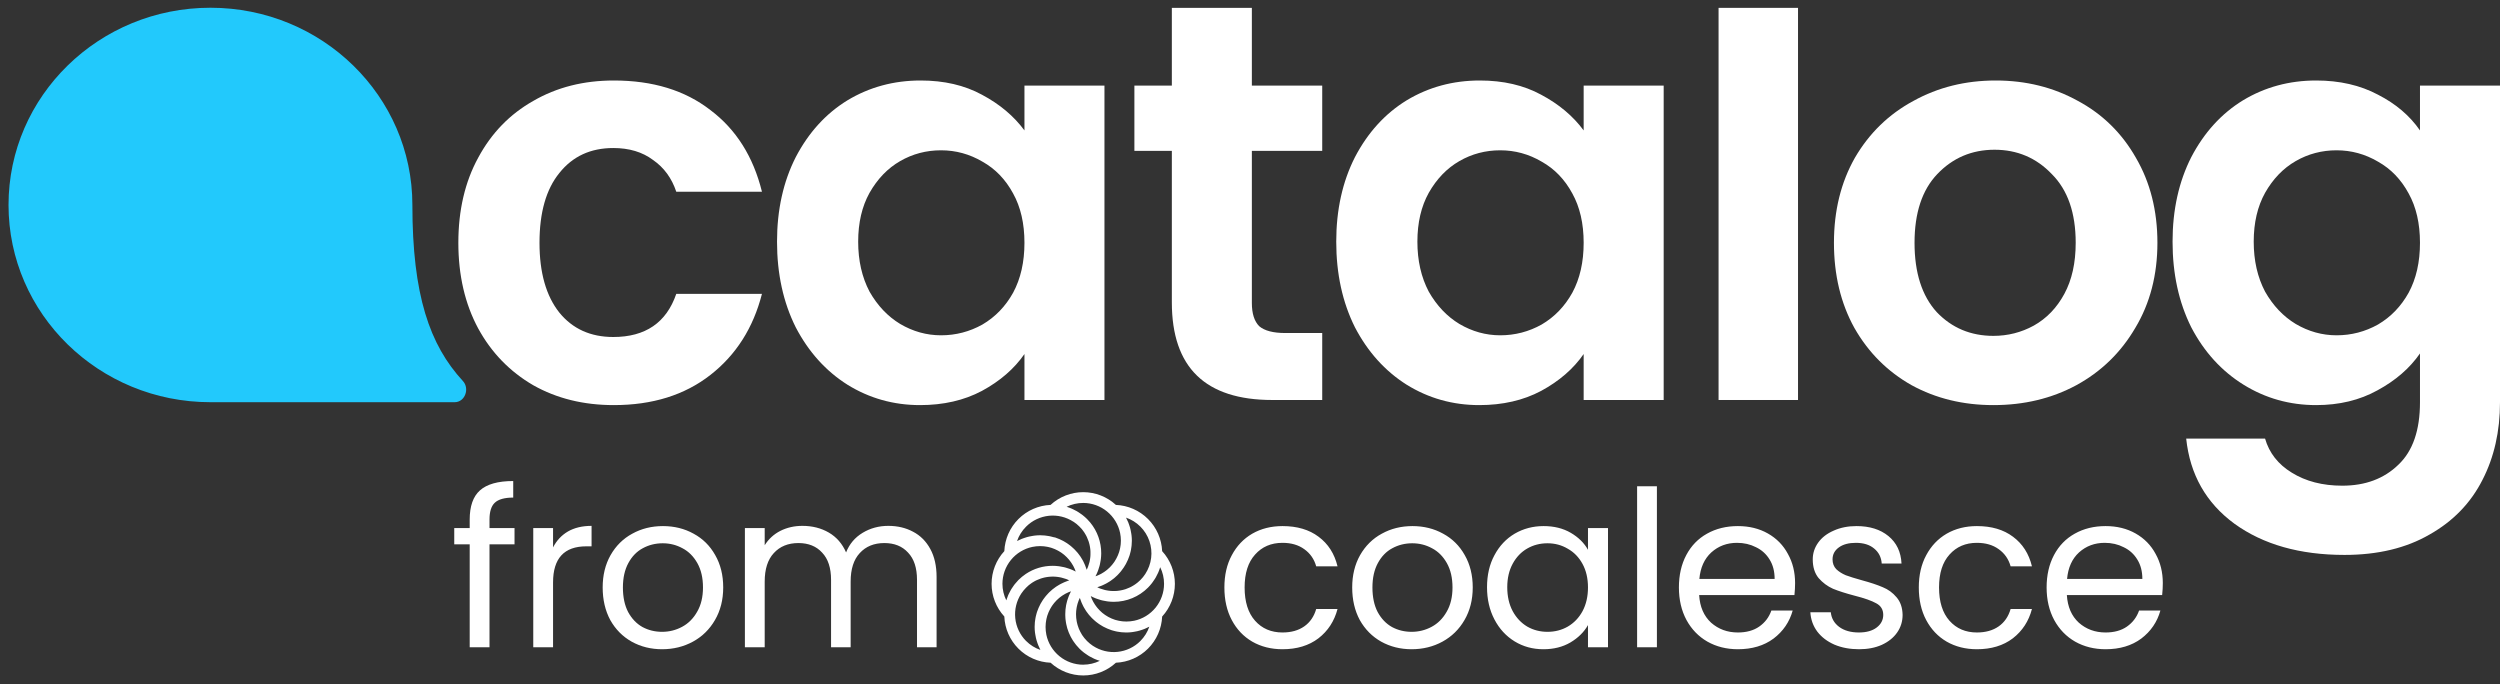
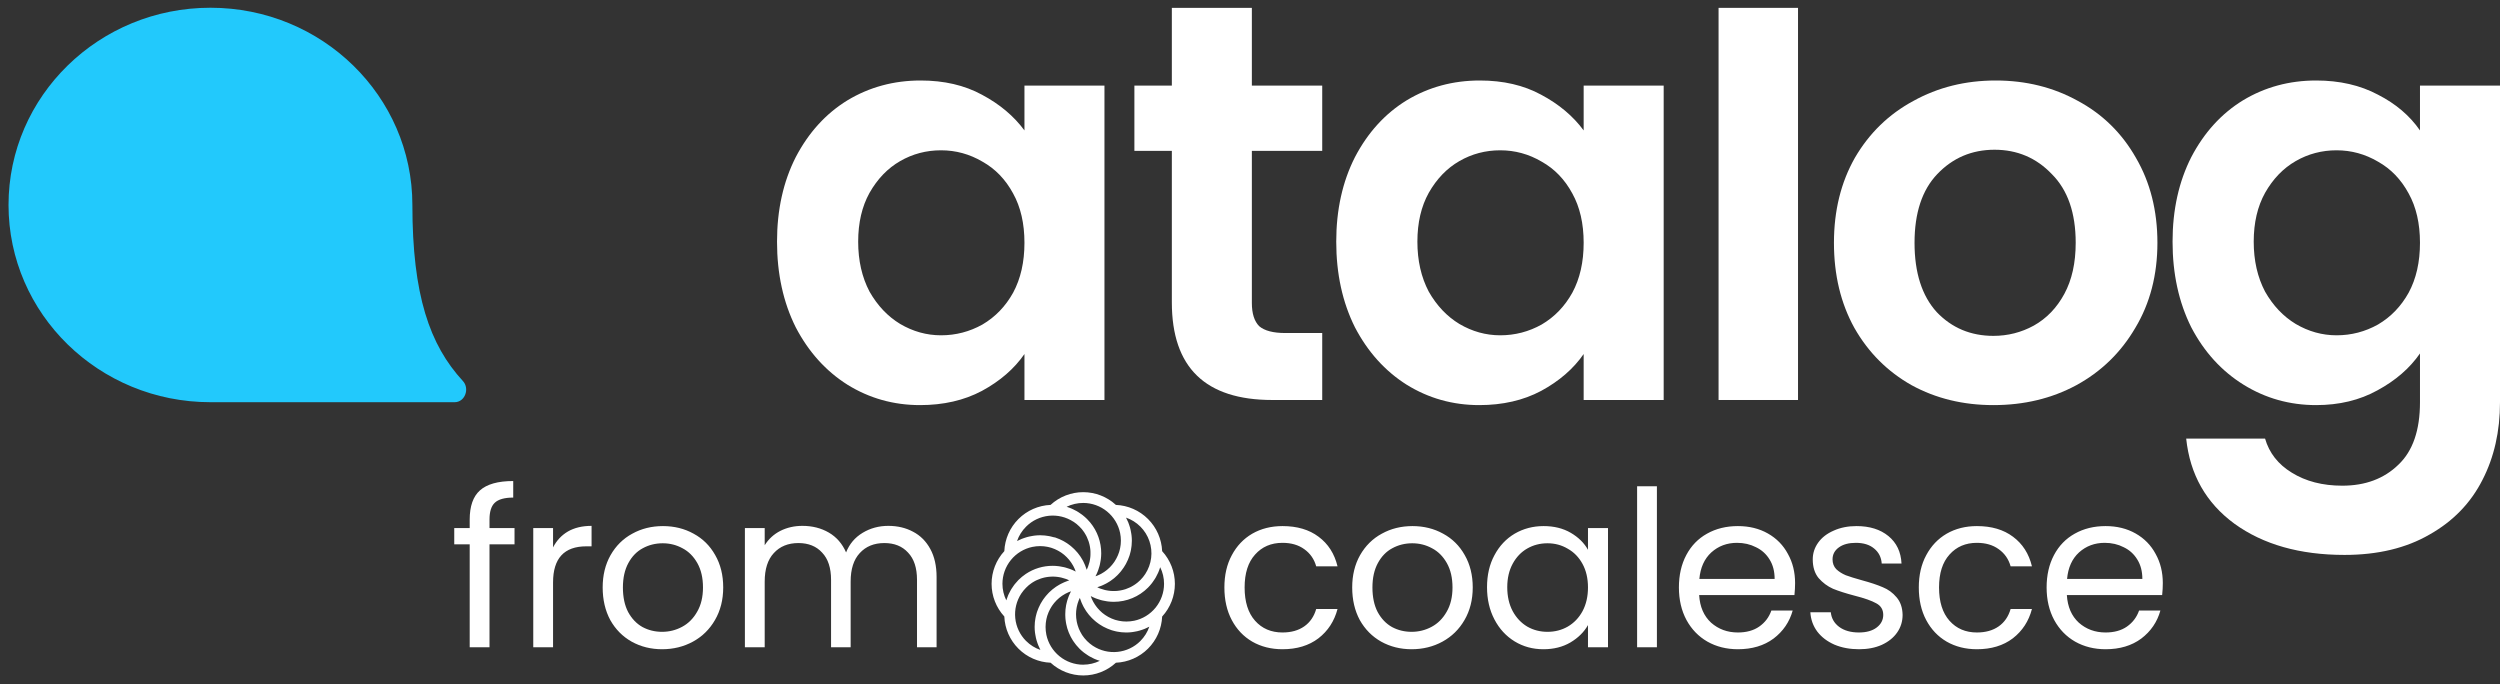
<svg xmlns="http://www.w3.org/2000/svg" width="274" height="75" viewBox="0 0 274 75" fill="none">
  <rect x="0" y="0" width="274" height="75" fill="#333333" stroke="none" />
-   <path d="M50.235 26.611C50.235 23.045 50.961 19.935 52.412 17.281C53.863 14.586 55.874 12.513 58.445 11.062C61.016 9.569 63.96 8.823 67.277 8.823C71.548 8.823 75.072 9.901 77.85 12.057C80.67 14.172 82.556 17.157 83.51 21.013H74.119C73.621 19.52 72.771 18.36 71.569 17.53C70.407 16.659 68.956 16.224 67.215 16.224C64.727 16.224 62.758 17.136 61.306 18.961C59.855 20.744 59.129 23.294 59.129 26.611C59.129 29.886 59.855 32.437 61.306 34.261C62.758 36.044 64.727 36.935 67.215 36.935C70.739 36.935 73.04 35.36 74.119 32.208H83.51C82.556 35.94 80.67 38.905 77.85 41.102C75.031 43.3 71.506 44.399 67.277 44.399C63.96 44.399 61.016 43.673 58.445 42.222C55.874 40.729 53.863 38.656 52.412 36.002C50.961 33.307 50.235 30.177 50.235 26.611Z" fill="white" />
  <path d="M85.162 26.486C85.162 23.003 85.846 19.914 87.215 17.219C88.624 14.524 90.511 12.451 92.874 11C95.279 9.548 97.954 8.823 100.898 8.823C103.469 8.823 105.708 9.341 107.615 10.378C109.564 11.414 111.119 12.72 112.28 14.296V9.383H121.049V43.839H112.28V38.801C111.16 40.418 109.605 41.766 107.615 42.844C105.666 43.88 103.406 44.399 100.836 44.399C97.933 44.399 95.279 43.652 92.874 42.16C90.511 40.667 88.624 38.573 87.215 35.878C85.846 33.141 85.162 30.011 85.162 26.486ZM112.28 26.611C112.28 24.496 111.865 22.692 111.036 21.2C110.206 19.666 109.087 18.505 107.677 17.717C106.267 16.887 104.754 16.473 103.137 16.473C101.52 16.473 100.027 16.867 98.659 17.655C97.29 18.442 96.171 19.603 95.3 21.137C94.471 22.63 94.056 24.413 94.056 26.486C94.056 28.56 94.471 30.384 95.3 31.96C96.171 33.494 97.29 34.675 98.659 35.505C100.068 36.334 101.561 36.749 103.137 36.749C104.754 36.749 106.267 36.355 107.677 35.567C109.087 34.738 110.206 33.577 111.036 32.084C111.865 30.55 112.28 28.725 112.28 26.611Z" fill="white" />
  <path d="M137.204 16.535V33.203C137.204 34.364 137.473 35.215 138.012 35.754C138.593 36.251 139.546 36.5 140.873 36.5H144.916V43.839H139.443C132.104 43.839 128.434 40.273 128.434 33.141V16.535H124.329V9.383H128.434V0.862H137.204V9.383H144.916V16.535H137.204Z" fill="white" />
  <path d="M146.452 26.486C146.452 23.003 147.136 19.914 148.504 17.219C149.914 14.524 151.801 12.451 154.164 11C156.569 9.548 159.243 8.823 162.187 8.823C164.758 8.823 166.997 9.341 168.905 10.378C170.853 11.414 172.408 12.72 173.569 14.296V9.383H182.339V43.839H173.569V38.801C172.45 40.418 170.895 41.766 168.905 42.844C166.956 43.88 164.696 44.399 162.125 44.399C159.223 44.399 156.569 43.652 154.164 42.16C151.801 40.667 149.914 38.573 148.504 35.878C147.136 33.141 146.452 30.011 146.452 26.486ZM173.569 26.611C173.569 24.496 173.155 22.692 172.325 21.2C171.496 19.666 170.377 18.505 168.967 17.717C167.557 16.887 166.044 16.473 164.426 16.473C162.809 16.473 161.317 16.867 159.948 17.655C158.58 18.442 157.461 19.603 156.59 21.137C155.761 22.63 155.346 24.413 155.346 26.486C155.346 28.56 155.761 30.384 156.59 31.96C157.461 33.494 158.58 34.675 159.948 35.505C161.358 36.334 162.851 36.749 164.426 36.749C166.044 36.749 167.557 36.355 168.967 35.567C170.377 34.738 171.496 33.577 172.325 32.084C173.155 30.55 173.569 28.725 173.569 26.611Z" fill="white" />
  <path d="M197.063 0.862V43.839H188.355V0.862H197.063Z" fill="white" />
  <path d="M218.478 44.399C215.161 44.399 212.176 43.673 209.522 42.222C206.868 40.729 204.774 38.635 203.24 35.94C201.747 33.245 201.001 30.135 201.001 26.611C201.001 23.086 201.768 19.977 203.302 17.281C204.878 14.586 207.013 12.513 209.708 11.062C212.404 9.569 215.41 8.823 218.727 8.823C222.044 8.823 225.05 9.569 227.745 11.062C230.44 12.513 232.555 14.586 234.089 17.281C235.665 19.977 236.453 23.086 236.453 26.611C236.453 30.135 235.644 33.245 234.027 35.94C232.451 38.635 230.295 40.729 227.559 42.222C224.864 43.673 221.837 44.399 218.478 44.399ZM218.478 36.811C220.054 36.811 221.526 36.438 222.894 35.691C224.304 34.904 225.423 33.743 226.253 32.208C227.082 30.674 227.496 28.808 227.496 26.611C227.496 23.335 226.626 20.827 224.884 19.085C223.184 17.302 221.09 16.411 218.602 16.411C216.115 16.411 214.021 17.302 212.321 19.085C210.662 20.827 209.833 23.335 209.833 26.611C209.833 29.886 210.641 32.416 212.258 34.199C213.917 35.94 215.99 36.811 218.478 36.811Z" fill="white" />
  <path d="M253.849 8.823C256.419 8.823 258.679 9.341 260.628 10.378C262.577 11.373 264.111 12.679 265.23 14.296V9.383H274V44.088C274 47.281 273.357 50.121 272.072 52.609C270.787 55.138 268.859 57.128 266.288 58.58C263.717 60.072 260.607 60.819 256.958 60.819C252.066 60.819 248.044 59.678 244.892 57.398C241.783 55.117 240.02 52.007 239.606 48.068H248.251C248.707 49.644 249.681 50.888 251.174 51.8C252.708 52.754 254.553 53.231 256.71 53.231C259.239 53.231 261.291 52.464 262.867 50.929C264.443 49.437 265.23 47.156 265.23 44.088V38.739C264.111 40.356 262.556 41.704 260.566 42.782C258.617 43.86 256.378 44.399 253.849 44.399C250.946 44.399 248.292 43.652 245.887 42.16C243.483 40.667 241.575 38.573 240.165 35.878C238.797 33.141 238.113 30.011 238.113 26.486C238.113 23.003 238.797 19.914 240.165 17.219C241.575 14.524 243.462 12.451 245.825 11C248.23 9.548 250.905 8.823 253.849 8.823ZM265.23 26.611C265.23 24.496 264.816 22.692 263.986 21.2C263.157 19.666 262.038 18.505 260.628 17.717C259.218 16.887 257.705 16.473 256.088 16.473C254.471 16.473 252.978 16.867 251.61 17.655C250.241 18.442 249.122 19.603 248.251 21.137C247.422 22.63 247.007 24.413 247.007 26.486C247.007 28.56 247.422 30.384 248.251 31.96C249.122 33.494 250.241 34.675 251.61 35.505C253.019 36.334 254.512 36.749 256.088 36.749C257.705 36.749 259.218 36.355 260.628 35.567C262.038 34.738 263.157 33.577 263.986 32.084C264.816 30.55 265.23 28.725 265.23 26.611Z" fill="white" />
  <path d="M45.197 22.465C45.197 32.33 47.084 37.803 50.735 41.761C51.501 42.591 50.961 44.081 49.831 44.081C42.245 44.081 28.365 44.081 23.066 44.081C10.843 44.081 0.934 34.403 0.934 22.465C0.934 10.526 10.843 0.848 23.066 0.848C35.288 0.848 45.197 10.526 45.197 22.465Z" fill="#22C9FC" />
  <path d="M56.392 59.662H53.649V70.942H51.479V59.662H49.786V57.873H51.479V56.943C51.479 55.481 51.853 54.416 52.6 53.748C53.363 53.064 54.579 52.722 56.249 52.722V54.535C55.295 54.535 54.619 54.726 54.222 55.107C53.84 55.473 53.649 56.085 53.649 56.943V57.873H56.392V59.662ZM60.615 59.996C60.997 59.248 61.537 58.668 62.237 58.255C62.952 57.842 63.819 57.635 64.836 57.635V59.877H64.264C61.831 59.877 60.615 61.196 60.615 63.835V70.942H58.445V57.873H60.615V59.996ZM72.564 71.156C71.339 71.156 70.227 70.878 69.225 70.322C68.239 69.765 67.46 68.978 66.888 67.961C66.332 66.927 66.053 65.735 66.053 64.384C66.053 63.048 66.339 61.872 66.912 60.854C67.5 59.821 68.295 59.034 69.296 58.493C70.298 57.937 71.419 57.659 72.659 57.659C73.899 57.659 75.02 57.937 76.021 58.493C77.023 59.034 77.81 59.813 78.382 60.83C78.97 61.848 79.264 63.032 79.264 64.384C79.264 65.735 78.962 66.927 78.358 67.961C77.77 68.978 76.967 69.765 75.95 70.322C74.932 70.878 73.803 71.156 72.564 71.156ZM72.564 69.248C73.343 69.248 74.074 69.066 74.757 68.7C75.441 68.334 75.99 67.786 76.403 67.055C76.832 66.323 77.047 65.433 77.047 64.384C77.047 63.334 76.84 62.444 76.427 61.713C76.013 60.981 75.473 60.441 74.805 60.091C74.137 59.725 73.414 59.543 72.635 59.543C71.84 59.543 71.109 59.725 70.441 60.091C69.789 60.441 69.265 60.981 68.867 61.713C68.47 62.444 68.271 63.334 68.271 64.384C68.271 65.449 68.462 66.347 68.843 67.078C69.241 67.81 69.765 68.358 70.417 68.724C71.069 69.073 71.784 69.248 72.564 69.248ZM97.356 57.635C98.374 57.635 99.28 57.849 100.075 58.279C100.869 58.692 101.497 59.32 101.958 60.163C102.42 61.005 102.65 62.031 102.65 63.239V70.942H100.504V63.549C100.504 62.245 100.178 61.252 99.526 60.568C98.89 59.869 98.024 59.519 96.927 59.519C95.798 59.519 94.9 59.885 94.232 60.616C93.564 61.331 93.231 62.373 93.231 63.74V70.942H91.084V63.549C91.084 62.245 90.758 61.252 90.106 60.568C89.471 59.869 88.604 59.519 87.507 59.519C86.378 59.519 85.48 59.885 84.812 60.616C84.145 61.331 83.811 62.373 83.811 63.74V70.942H81.641V57.873H83.811V59.757C84.24 59.074 84.812 58.549 85.528 58.183C86.259 57.818 87.062 57.635 87.936 57.635C89.033 57.635 90.003 57.881 90.846 58.374C91.688 58.867 92.316 59.59 92.73 60.544C93.095 59.622 93.7 58.907 94.542 58.398C95.385 57.889 96.323 57.635 97.356 57.635Z" fill="white" />
  <path d="M111.621 71.092C112.56 72.031 113.819 72.582 115.145 72.634C116.122 73.532 117.399 74.03 118.725 74.03C120.052 74.03 121.329 73.532 122.306 72.634C123.63 72.578 124.885 72.027 125.823 71.09C126.761 70.153 127.314 68.898 127.372 67.573C128.269 66.596 128.767 65.317 128.767 63.99C128.767 62.663 128.269 61.384 127.372 60.407C127.315 59.08 126.763 57.822 125.824 56.884C124.885 55.945 123.628 55.393 122.302 55.338C121.326 54.44 120.048 53.941 118.722 53.941C117.395 53.941 116.118 54.44 115.141 55.338C113.816 55.394 112.56 55.946 111.622 56.884C110.684 57.822 110.131 59.079 110.074 60.405C109.176 61.382 108.678 62.66 108.678 63.987C108.678 65.314 109.176 66.593 110.074 67.57C110.128 68.897 110.681 70.155 111.621 71.092ZM109.867 63.985C109.868 63.035 110.196 62.114 110.795 61.377C111.394 60.64 112.229 60.132 113.158 59.938H113.167C113.283 59.914 113.401 59.897 113.519 59.883C113.54 59.883 113.559 59.883 113.58 59.875C113.719 59.861 113.858 59.853 113.997 59.853C114.127 59.853 114.257 59.861 114.387 59.873L114.503 59.887C114.591 59.898 114.68 59.911 114.763 59.927L114.892 59.953C114.979 59.973 115.065 59.995 115.152 60.019C115.187 60.03 115.223 60.039 115.258 60.05C115.376 60.088 115.49 60.13 115.603 60.18C115.617 60.187 115.63 60.194 115.645 60.2C115.743 60.242 115.839 60.289 115.933 60.34C115.969 60.358 116.003 60.379 116.038 60.398C116.11 60.44 116.182 60.483 116.25 60.528L116.357 60.599C116.428 60.649 116.498 60.702 116.565 60.756C116.593 60.777 116.621 60.798 116.647 60.82C116.739 60.897 116.829 60.977 116.907 61.061C116.923 61.078 116.939 61.096 116.956 61.115C117.023 61.183 117.086 61.255 117.152 61.329L117.228 61.425C117.28 61.49 117.329 61.554 117.377 61.623C117.401 61.657 117.425 61.692 117.447 61.727C117.498 61.802 117.545 61.88 117.589 61.959C117.604 61.987 117.621 62.013 117.637 62.041C117.694 62.148 117.747 62.257 117.794 62.368C117.805 62.395 117.816 62.423 117.826 62.45C117.852 62.514 117.875 62.58 117.897 62.645C117.723 62.551 117.543 62.468 117.358 62.395C117.303 62.373 117.248 62.355 117.192 62.336C117.062 62.288 116.925 62.244 116.787 62.206C116.721 62.188 116.658 62.172 116.587 62.157C116.451 62.124 116.313 62.1 116.174 62.079C116.112 62.07 116.044 62.058 115.988 62.052C115.787 62.027 115.585 62.015 115.383 62.014C114.333 62.009 113.306 62.318 112.433 62.9C112.142 63.096 111.87 63.319 111.621 63.567C111.48 63.711 111.347 63.862 111.222 64.02C111.183 64.07 111.148 64.12 111.11 64.171C111.027 64.285 110.947 64.401 110.873 64.519C110.837 64.578 110.801 64.637 110.767 64.697C110.697 64.819 110.632 64.945 110.572 65.074C110.546 65.127 110.519 65.181 110.496 65.234C110.418 65.415 110.35 65.601 110.292 65.791V65.802C110.013 65.237 109.868 64.616 109.867 63.985ZM112.461 57.718C113.133 57.047 114.015 56.627 114.96 56.529C115.904 56.432 116.854 56.663 117.648 57.184H117.659C117.756 57.247 117.849 57.313 117.941 57.39C117.958 57.404 117.978 57.416 117.996 57.43C118.102 57.518 118.206 57.612 118.306 57.712C118.406 57.812 118.478 57.895 118.565 57.989C118.594 58.025 118.62 58.059 118.647 58.095C118.695 58.157 118.742 58.224 118.786 58.283C118.83 58.341 118.848 58.375 118.878 58.422C118.908 58.468 118.945 58.531 118.976 58.586C119.008 58.642 119.039 58.694 119.067 58.749C119.096 58.803 119.111 58.842 119.133 58.89C119.199 59.029 119.256 59.172 119.305 59.317C119.311 59.335 119.319 59.353 119.324 59.372C119.347 59.446 119.367 59.52 119.386 59.595L119.417 59.715C119.433 59.788 119.447 59.861 119.46 59.934C119.468 59.979 119.474 60.027 119.481 60.074C119.49 60.144 119.499 60.214 119.506 60.284C119.512 60.354 119.506 60.414 119.515 60.47C119.515 60.579 119.515 60.686 119.515 60.794C119.515 60.851 119.515 60.908 119.507 60.964C119.499 61.02 119.493 61.102 119.485 61.17C119.485 61.218 119.471 61.265 119.463 61.313C119.451 61.386 119.439 61.457 119.423 61.529C119.415 61.566 119.404 61.602 119.395 61.64C119.358 61.791 119.312 61.941 119.258 62.087C119.248 62.113 119.24 62.139 119.229 62.164C119.203 62.229 119.175 62.294 119.146 62.355C119.131 62.386 119.117 62.418 119.102 62.449C119.102 62.44 119.096 62.431 119.093 62.423C119.08 62.381 119.065 62.341 119.05 62.301C119.014 62.189 118.974 62.079 118.93 61.97C118.908 61.917 118.884 61.865 118.861 61.813C118.818 61.718 118.773 61.623 118.731 61.532C118.704 61.481 118.677 61.429 118.648 61.378C118.595 61.283 118.538 61.191 118.48 61.102C118.452 61.059 118.427 61.015 118.398 60.972C118.31 60.842 118.216 60.712 118.118 60.597L118.091 60.567C117.999 60.457 117.903 60.352 117.801 60.249C117.765 60.211 117.726 60.176 117.689 60.14C117.612 60.067 117.534 59.996 117.454 59.927L117.324 59.816C117.244 59.752 117.161 59.686 117.076 59.63C117.031 59.597 116.986 59.565 116.939 59.534C116.839 59.469 116.737 59.404 116.633 59.348C116.599 59.329 116.567 59.308 116.533 59.29C116.394 59.215 116.252 59.146 116.106 59.084C116.07 59.068 116.031 59.055 115.993 59.041C115.883 58.995 115.77 58.954 115.656 58.911L115.475 58.877C115.372 58.847 115.268 58.82 115.163 58.797L114.99 58.76C114.88 58.74 114.768 58.723 114.655 58.71C114.603 58.71 114.551 58.694 114.498 58.689C114.333 58.675 114.167 58.664 113.997 58.664C113.795 58.665 113.592 58.678 113.391 58.702C113.319 58.71 113.249 58.723 113.179 58.734C113.049 58.754 112.929 58.776 112.806 58.804C112.72 58.824 112.636 58.846 112.546 58.869C112.457 58.893 112.34 58.933 112.239 58.968C112.138 59.003 112.06 59.03 111.972 59.065C111.883 59.1 111.784 59.151 111.69 59.195C111.597 59.239 111.54 59.259 111.467 59.298C111.673 58.702 112.013 58.162 112.461 57.718ZM118.724 55.123C119.673 55.125 120.593 55.454 121.329 56.055C122.065 56.656 122.572 57.491 122.765 58.422C122.788 58.538 122.805 58.658 122.819 58.777C122.819 58.797 122.826 58.815 122.827 58.834C122.842 58.974 122.849 59.114 122.849 59.254C122.849 59.383 122.841 59.513 122.83 59.643C122.83 59.682 122.819 59.721 122.815 59.76C122.804 59.849 122.791 59.936 122.775 60.019C122.766 60.062 122.758 60.104 122.749 60.149C122.73 60.236 122.706 60.323 122.682 60.409C122.671 60.442 122.664 60.477 122.652 60.512C122.614 60.629 122.573 60.746 122.522 60.859C122.522 60.869 122.512 60.881 122.507 60.891C122.464 60.993 122.415 61.093 122.363 61.19C122.346 61.224 122.326 61.256 122.307 61.288C122.266 61.364 122.22 61.438 122.177 61.509L122.111 61.609C122.058 61.684 122.004 61.757 121.946 61.828C121.928 61.852 121.91 61.878 121.889 61.901C121.812 61.995 121.731 62.084 121.644 62.171L121.603 62.21C121.53 62.281 121.455 62.35 121.376 62.416C121.347 62.441 121.317 62.464 121.288 62.488C121.22 62.541 121.151 62.593 121.081 62.642C121.049 62.664 121.018 62.688 120.984 62.708C120.905 62.76 120.825 62.809 120.742 62.856C120.717 62.87 120.695 62.885 120.67 62.898C120.563 62.956 120.452 63.009 120.338 63.057L120.267 63.086C120.201 63.113 120.137 63.137 120.065 63.16C120.158 62.985 120.241 62.805 120.314 62.62C120.336 62.567 120.353 62.511 120.372 62.456C120.421 62.327 120.465 62.187 120.502 62.048C120.52 61.983 120.535 61.918 120.551 61.852C120.582 61.713 120.608 61.573 120.629 61.431C120.638 61.371 120.648 61.312 120.656 61.252C120.68 61.05 120.692 60.847 120.694 60.644C120.698 59.413 120.272 58.219 119.49 57.269C119.378 57.133 119.26 57.003 119.135 56.88C118.991 56.737 118.839 56.602 118.679 56.476C118.631 56.437 118.581 56.404 118.532 56.367C118.417 56.282 118.299 56.201 118.179 56.126C118.123 56.089 118.066 56.056 118.008 56.022C117.878 55.949 117.748 55.884 117.619 55.823C117.568 55.799 117.519 55.773 117.467 55.751C117.284 55.672 117.097 55.603 116.907 55.546H116.897C117.465 55.266 118.09 55.121 118.724 55.123ZM125.527 62.9C125.527 62.908 125.518 62.916 125.513 62.922C125.452 63.017 125.383 63.108 125.312 63.198C125.296 63.217 125.284 63.239 125.267 63.259C125.179 63.367 125.085 63.47 124.986 63.569C124.897 63.658 124.804 63.741 124.708 63.822C124.674 63.85 124.639 63.876 124.604 63.904C124.542 63.952 124.474 64 124.415 64.044C124.37 64.075 124.324 64.105 124.278 64.135C124.233 64.164 124.167 64.202 124.111 64.234C124.055 64.267 124.005 64.296 123.952 64.323C123.898 64.35 123.852 64.371 123.802 64.394C123.676 64.454 123.546 64.507 123.413 64.552L123.329 64.582C123.259 64.604 123.186 64.624 123.115 64.642C123.071 64.654 123.027 64.665 122.985 64.674C122.917 64.69 122.847 64.704 122.778 64.716L122.623 64.739C122.557 64.747 122.494 64.757 122.425 64.763C122.356 64.768 122.268 64.772 122.189 64.774C122.11 64.777 122.014 64.774 121.93 64.774C121.867 64.774 121.8 64.774 121.743 64.765C121.686 64.756 121.613 64.752 121.546 64.743L121.393 64.721C121.323 64.71 121.254 64.698 121.185 64.682C121.144 64.673 121.102 64.662 121.055 64.651C120.911 64.615 120.769 64.572 120.629 64.521L120.541 64.49C120.477 64.464 120.411 64.436 120.351 64.406L120.258 64.363L120.285 64.354L120.402 64.312C120.516 64.275 120.627 64.234 120.738 64.19L120.891 64.123C120.987 64.08 121.083 64.033 121.177 63.984L121.325 63.905C121.422 63.85 121.517 63.792 121.611 63.732C121.649 63.706 121.691 63.682 121.73 63.654C121.86 63.565 121.989 63.471 122.109 63.371L122.122 63.36C122.238 63.262 122.35 63.16 122.457 63.055C122.492 63.02 122.525 62.983 122.559 62.948C122.635 62.869 122.708 62.789 122.779 62.706C122.815 62.663 122.85 62.62 122.885 62.576C122.952 62.493 123.015 62.408 123.076 62.316C123.106 62.272 123.138 62.229 123.168 62.187C123.236 62.084 123.298 61.98 123.359 61.873C123.376 61.841 123.395 61.812 123.412 61.78C123.487 61.64 123.556 61.497 123.62 61.352C123.635 61.316 123.647 61.279 123.661 61.243C123.706 61.13 123.749 61.017 123.791 60.902C123.808 60.849 123.823 60.794 123.839 60.739C123.869 60.637 123.896 60.533 123.919 60.428C123.932 60.37 123.944 60.312 123.955 60.254C123.976 60.144 123.993 60.033 124.006 59.919C124.012 59.867 124.022 59.816 124.025 59.764C124.041 59.597 124.051 59.431 124.051 59.263C124.051 59.059 124.038 58.856 124.014 58.654C124.006 58.583 123.992 58.513 123.981 58.441C123.962 58.311 123.94 58.192 123.911 58.069C123.892 57.983 123.87 57.899 123.846 57.809C123.823 57.719 123.784 57.605 123.748 57.504C123.712 57.403 123.686 57.322 123.649 57.234C123.613 57.146 123.566 57.051 123.52 56.962C123.473 56.872 123.452 56.806 123.412 56.731C124.006 56.936 124.545 57.274 124.989 57.719C125.433 58.164 125.769 58.705 125.973 59.299C126.177 59.894 126.243 60.527 126.166 61.151C126.088 61.775 125.87 62.373 125.527 62.9ZM127.58 63.989C127.579 64.938 127.252 65.858 126.654 66.595C126.056 67.332 125.223 67.84 124.295 68.036H124.28C124.166 68.059 124.049 68.075 123.931 68.089C123.91 68.089 123.889 68.097 123.867 68.098C123.728 68.113 123.588 68.12 123.448 68.12C123.319 68.12 123.189 68.112 123.059 68.101L122.941 68.085C122.853 68.075 122.766 68.062 122.682 68.046C122.639 68.037 122.596 68.029 122.552 68.019C122.465 68.001 122.38 67.977 122.293 67.954L122.185 67.923C122.068 67.885 121.953 67.844 121.841 67.793C121.827 67.793 121.813 67.78 121.799 67.774C121.701 67.731 121.605 67.685 121.512 67.635C121.476 67.617 121.441 67.596 121.406 67.575C121.333 67.535 121.263 67.492 121.194 67.445C121.158 67.422 121.122 67.399 121.087 67.374C121.015 67.325 120.947 67.271 120.879 67.218L120.796 67.153C120.704 67.077 120.618 66.997 120.537 66.912C120.519 66.894 120.502 66.874 120.485 66.856C120.417 66.787 120.355 66.717 120.292 66.645C120.264 66.612 120.24 66.58 120.212 66.546C120.162 66.482 120.114 66.416 120.067 66.351C120.043 66.316 120.018 66.281 119.995 66.245C119.945 66.17 119.899 66.094 119.854 66.015C119.839 65.988 119.821 65.961 119.807 65.932C119.749 65.826 119.696 65.717 119.648 65.605C119.637 65.578 119.628 65.55 119.616 65.523C119.592 65.458 119.568 65.394 119.546 65.329C119.72 65.422 119.9 65.505 120.084 65.578C120.14 65.6 120.196 65.618 120.25 65.637C120.38 65.686 120.519 65.73 120.655 65.767C120.722 65.785 120.784 65.801 120.856 65.817C120.992 65.849 121.129 65.874 121.268 65.894C121.33 65.903 121.398 65.915 121.455 65.922C121.656 65.945 121.858 65.958 122.061 65.959C122.759 65.961 123.451 65.825 124.097 65.557C124.743 65.29 125.329 64.897 125.822 64.402C125.965 64.257 126.099 64.105 126.225 63.945C126.263 63.897 126.298 63.846 126.335 63.797C126.42 63.683 126.5 63.566 126.575 63.445C126.61 63.388 126.645 63.331 126.679 63.272C126.75 63.146 126.816 63.016 126.877 62.882C126.901 62.832 126.928 62.782 126.95 62.73C127.029 62.547 127.097 62.36 127.155 62.17V62.161C127.435 62.728 127.581 63.352 127.58 63.985V63.989ZM124.986 70.256C124.314 70.928 123.432 71.347 122.488 71.445C121.543 71.543 120.594 71.312 119.799 70.792L119.784 70.785C119.688 70.721 119.595 70.655 119.503 70.577L119.449 70.537C119.34 70.449 119.236 70.355 119.137 70.256C119.045 70.164 118.961 70.068 118.878 69.969C118.852 69.94 118.829 69.907 118.805 69.876C118.749 69.806 118.698 69.735 118.647 69.662L118.576 69.554C118.528 69.479 118.482 69.401 118.446 69.323C118.428 69.292 118.41 69.261 118.393 69.228C118.336 69.118 118.284 69.006 118.237 68.894L118.226 68.86C118.185 68.757 118.149 68.652 118.117 68.547C118.105 68.511 118.096 68.473 118.085 68.436C118.062 68.354 118.043 68.271 118.024 68.188L118.001 68.067C117.986 67.979 117.973 67.89 117.964 67.807C117.964 67.775 117.954 67.743 117.952 67.71C117.94 67.589 117.935 67.469 117.934 67.348C117.934 67.327 117.934 67.308 117.934 67.287C117.934 67.186 117.934 67.086 117.948 66.985C117.948 66.946 117.956 66.907 117.961 66.868C117.97 66.783 117.982 66.7 117.996 66.617C118.004 66.577 118.01 66.537 118.019 66.498C118.037 66.407 118.06 66.317 118.084 66.229C118.092 66.199 118.098 66.171 118.108 66.141C118.143 66.025 118.183 65.91 118.228 65.796L118.261 65.722C118.288 65.657 118.319 65.592 118.351 65.527L118.359 65.552C118.371 65.591 118.386 65.628 118.399 65.666C118.437 65.781 118.477 65.894 118.523 66.005C118.545 66.057 118.567 66.107 118.59 66.157C118.633 66.254 118.678 66.35 118.727 66.445C118.753 66.494 118.781 66.545 118.808 66.593C118.862 66.69 118.919 66.783 118.98 66.877C119.006 66.917 119.031 66.959 119.058 66.999C119.148 67.129 119.241 67.258 119.341 67.376L119.356 67.393C119.451 67.509 119.552 67.618 119.656 67.724C119.692 67.761 119.73 67.794 119.766 67.829C119.844 67.903 119.922 67.976 120.004 68.046L120.133 68.155C120.215 68.22 120.298 68.285 120.384 68.342C120.429 68.374 120.473 68.407 120.52 68.437C120.62 68.503 120.723 68.567 120.828 68.625C120.861 68.643 120.892 68.664 120.926 68.682C121.065 68.756 121.206 68.825 121.352 68.887C121.389 68.904 121.428 68.917 121.465 68.931C121.576 68.977 121.688 69.018 121.803 69.061L121.965 69.109C122.067 69.139 122.171 69.166 122.276 69.19L122.45 69.226C122.559 69.247 122.671 69.263 122.784 69.276C122.836 69.276 122.888 69.292 122.94 69.296C123.106 69.312 123.272 69.322 123.441 69.322C123.644 69.321 123.847 69.309 124.049 69.284C124.119 69.276 124.189 69.263 124.259 69.252C124.389 69.232 124.511 69.21 124.635 69.182C124.719 69.162 124.802 69.14 124.885 69.117C124.992 69.087 125.095 69.053 125.199 69.017C125.303 68.981 125.374 68.956 125.459 68.921C125.543 68.886 125.66 68.83 125.759 68.782C125.827 68.748 125.898 68.722 125.966 68.686C125.762 69.275 125.427 69.811 124.986 70.252V70.256ZM118.724 72.852C117.774 72.851 116.854 72.523 116.118 71.923C115.381 71.324 114.873 70.489 114.678 69.559C114.678 69.556 114.678 69.552 114.678 69.549C114.655 69.433 114.638 69.315 114.624 69.197C114.624 69.177 114.624 69.157 114.616 69.136C114.602 68.997 114.594 68.857 114.594 68.717C114.594 68.587 114.602 68.458 114.614 68.328C114.614 68.289 114.624 68.25 114.628 68.21C114.639 68.121 114.652 68.034 114.668 67.95C114.676 67.907 114.685 67.865 114.694 67.82C114.713 67.733 114.735 67.648 114.76 67.561C114.77 67.526 114.78 67.489 114.791 67.456C114.829 67.338 114.87 67.222 114.921 67.109C114.921 67.097 114.931 67.086 114.936 67.074C114.981 66.974 115.029 66.876 115.079 66.779C115.097 66.745 115.117 66.711 115.136 66.677C115.179 66.603 115.222 66.53 115.266 66.46C115.288 66.425 115.311 66.391 115.335 66.356C115.385 66.284 115.438 66.214 115.494 66.145C115.515 66.118 115.534 66.09 115.556 66.066C115.632 65.972 115.713 65.883 115.799 65.798C115.813 65.783 115.83 65.769 115.846 65.754C115.917 65.684 115.991 65.618 116.066 65.553L116.159 65.478C116.226 65.426 116.289 65.375 116.361 65.327L116.463 65.257C116.538 65.208 116.617 65.16 116.696 65.116C116.724 65.1 116.75 65.083 116.777 65.069C116.883 65.012 116.992 64.959 117.105 64.911C117.13 64.899 117.156 64.891 117.181 64.881C117.248 64.854 117.311 64.83 117.383 64.807L117.371 64.83C117.351 64.867 117.336 64.904 117.316 64.941C117.263 65.048 117.213 65.157 117.166 65.266C117.145 65.318 117.126 65.37 117.106 65.421C117.067 65.521 117.032 65.621 117.001 65.722C116.984 65.776 116.967 65.829 116.952 65.884C116.922 65.99 116.896 66.098 116.873 66.207C116.864 66.254 116.852 66.301 116.843 66.347C116.814 66.503 116.791 66.659 116.776 66.815C116.776 66.821 116.776 66.828 116.776 66.834C116.761 66.985 116.755 67.135 116.755 67.286C116.755 67.335 116.755 67.384 116.755 67.434C116.755 67.543 116.755 67.652 116.77 67.759C116.77 67.815 116.781 67.872 116.787 67.928C116.799 68.032 116.814 68.137 116.831 68.241C116.842 68.294 116.849 68.347 116.861 68.4C116.884 68.52 116.914 68.638 116.947 68.756C116.957 68.791 116.964 68.826 116.974 68.861C117.019 69.013 117.073 69.162 117.131 69.31C117.145 69.347 117.163 69.382 117.179 69.417C117.226 69.528 117.276 69.639 117.331 69.748C117.357 69.797 117.384 69.846 117.411 69.896C117.463 69.989 117.517 70.081 117.574 70.173C117.607 70.223 117.638 70.272 117.672 70.321C117.735 70.415 117.801 70.505 117.873 70.595C117.905 70.635 117.935 70.678 117.969 70.718C118.075 70.848 118.185 70.972 118.305 71.091C118.449 71.234 118.601 71.369 118.761 71.495C118.809 71.532 118.858 71.567 118.908 71.603C119.022 71.689 119.14 71.77 119.262 71.846C119.318 71.881 119.375 71.915 119.432 71.949C119.561 72.021 119.691 72.088 119.821 72.149C119.87 72.172 119.919 72.198 119.97 72.22C120.153 72.299 120.341 72.367 120.531 72.425H120.541C119.975 72.703 119.354 72.847 118.724 72.848V72.852ZM112.461 70.256C111.789 69.583 111.369 68.698 111.273 67.751C111.177 66.804 111.409 65.853 111.931 65.057C111.999 64.955 112.073 64.856 112.151 64.76C112.161 64.747 112.169 64.733 112.179 64.721C112.267 64.614 112.361 64.51 112.461 64.41C112.56 64.31 112.643 64.236 112.739 64.15L112.841 64.071C112.904 64.022 112.97 63.974 113.033 63.928L113.162 63.84C113.218 63.804 113.275 63.77 113.333 63.737C113.392 63.705 113.437 63.678 113.489 63.651C113.541 63.623 113.592 63.601 113.643 63.578C113.773 63.519 113.903 63.468 114.033 63.422C114.062 63.413 114.091 63.4 114.122 63.391C114.192 63.368 114.263 63.349 114.335 63.331L114.464 63.297C114.533 63.282 114.603 63.269 114.673 63.257C114.722 63.248 114.773 63.242 114.824 63.234C114.874 63.226 114.953 63.216 115.025 63.211C115.096 63.205 115.173 63.202 115.248 63.199C115.323 63.196 115.435 63.199 115.528 63.199C115.588 63.199 115.648 63.199 115.709 63.208C115.77 63.217 115.839 63.221 115.909 63.23C115.979 63.239 116.009 63.243 116.06 63.252C116.13 63.264 116.2 63.275 116.27 63.291L116.388 63.321C116.536 63.356 116.682 63.399 116.825 63.451C116.852 63.461 116.879 63.469 116.907 63.48C116.971 63.505 117.036 63.535 117.097 63.565C117.128 63.578 117.159 63.593 117.189 63.608L117.163 63.617L117.045 63.657C116.932 63.696 116.82 63.736 116.711 63.787L116.558 63.854C116.46 63.897 116.366 63.944 116.272 63.992L116.122 64.072C116.026 64.127 115.933 64.184 115.839 64.244L115.717 64.323C115.588 64.412 115.458 64.506 115.34 64.606L115.32 64.624C115.206 64.719 115.097 64.817 114.992 64.921C114.956 64.957 114.922 64.995 114.887 65.031C114.812 65.109 114.739 65.188 114.671 65.27C114.633 65.313 114.596 65.356 114.562 65.4C114.497 65.482 114.432 65.565 114.375 65.65C114.342 65.696 114.31 65.74 114.28 65.787C114.213 65.887 114.151 65.99 114.092 66.096C114.073 66.128 114.053 66.159 114.035 66.193C113.96 66.332 113.891 66.473 113.829 66.62C113.813 66.656 113.8 66.695 113.786 66.731C113.741 66.843 113.699 66.955 113.656 67.07C113.64 67.123 113.624 67.178 113.608 67.233C113.579 67.335 113.551 67.439 113.528 67.544C113.515 67.601 113.502 67.659 113.492 67.718C113.471 67.828 113.454 67.94 113.44 68.053C113.44 68.105 113.426 68.156 113.42 68.208C113.405 68.374 113.396 68.541 113.396 68.709C113.396 68.913 113.409 69.116 113.433 69.318C113.441 69.388 113.454 69.458 113.466 69.528C113.485 69.658 113.507 69.78 113.536 69.903C113.555 69.989 113.577 70.072 113.601 70.156C113.63 70.262 113.664 70.364 113.699 70.467C113.734 70.569 113.76 70.644 113.796 70.726C113.833 70.808 113.883 70.918 113.926 71.013C113.96 71.086 113.988 71.161 114.027 71.232C113.437 71.029 112.902 70.694 112.461 70.252V70.256Z" fill="white" />
  <path d="M134.193 64.384C134.193 63.032 134.463 61.856 135.004 60.854C135.544 59.837 136.291 59.05 137.245 58.493C138.215 57.937 139.32 57.659 140.56 57.659C142.166 57.659 143.485 58.048 144.518 58.827C145.568 59.606 146.259 60.687 146.593 62.07H144.256C144.034 61.276 143.596 60.648 142.945 60.187C142.309 59.725 141.514 59.495 140.56 59.495C139.32 59.495 138.318 59.924 137.555 60.783C136.792 61.625 136.41 62.826 136.41 64.384C136.41 65.957 136.792 67.174 137.555 68.032C138.318 68.891 139.32 69.32 140.56 69.32C141.514 69.32 142.309 69.097 142.945 68.652C143.58 68.207 144.018 67.571 144.256 66.745H146.593C146.243 68.08 145.544 69.153 144.495 69.964C143.445 70.759 142.134 71.156 140.56 71.156C139.32 71.156 138.215 70.878 137.245 70.322C136.291 69.765 135.544 68.978 135.004 67.961C134.463 66.943 134.193 65.751 134.193 64.384ZM154.711 71.156C153.487 71.156 152.374 70.878 151.373 70.322C150.387 69.765 149.608 68.978 149.036 67.961C148.479 66.927 148.201 65.735 148.201 64.384C148.201 63.048 148.487 61.872 149.059 60.854C149.648 59.821 150.443 59.034 151.444 58.493C152.446 57.937 153.567 57.659 154.807 57.659C156.047 57.659 157.167 57.937 158.169 58.493C159.171 59.034 159.958 59.813 160.53 60.83C161.118 61.848 161.412 63.032 161.412 64.384C161.412 65.735 161.11 66.927 160.506 67.961C159.918 68.978 159.115 69.765 158.097 70.322C157.08 70.878 155.951 71.156 154.711 71.156ZM154.711 69.248C155.49 69.248 156.222 69.066 156.905 68.7C157.589 68.334 158.137 67.786 158.551 67.055C158.98 66.323 159.194 65.433 159.194 64.384C159.194 63.334 158.988 62.444 158.574 61.713C158.161 60.981 157.621 60.441 156.953 60.091C156.285 59.725 155.562 59.543 154.783 59.543C153.988 59.543 153.257 59.725 152.589 60.091C151.937 60.441 151.412 60.981 151.015 61.713C150.617 62.444 150.419 63.334 150.419 64.384C150.419 65.449 150.61 66.347 150.991 67.078C151.389 67.81 151.913 68.358 152.565 68.724C153.217 69.073 153.932 69.248 154.711 69.248ZM162.978 64.36C162.978 63.024 163.248 61.856 163.789 60.854C164.329 59.837 165.068 59.05 166.006 58.493C166.96 57.937 168.017 57.659 169.178 57.659C170.323 57.659 171.316 57.905 172.159 58.398C173.001 58.891 173.629 59.511 174.043 60.258V57.873H176.237V70.942H174.043V68.509C173.613 69.272 172.97 69.908 172.111 70.417C171.269 70.91 170.283 71.156 169.154 71.156C167.994 71.156 166.944 70.87 166.006 70.298C165.068 69.725 164.329 68.922 163.789 67.889C163.248 66.856 162.978 65.679 162.978 64.36ZM174.043 64.384C174.043 63.398 173.844 62.539 173.447 61.808C173.049 61.077 172.509 60.52 171.825 60.139C171.157 59.741 170.418 59.543 169.607 59.543C168.796 59.543 168.057 59.733 167.389 60.115C166.722 60.496 166.189 61.053 165.792 61.784C165.394 62.516 165.195 63.374 165.195 64.36C165.195 65.361 165.394 66.236 165.792 66.983C166.189 67.714 166.722 68.279 167.389 68.676C168.057 69.058 168.796 69.248 169.607 69.248C170.418 69.248 171.157 69.058 171.825 68.676C172.509 68.279 173.049 67.714 173.447 66.983C173.844 66.236 174.043 65.369 174.043 64.384ZM181.597 53.295V70.942H179.427V53.295H181.597ZM196.742 63.907C196.742 64.32 196.718 64.757 196.671 65.218H186.226C186.305 66.506 186.742 67.516 187.537 68.247C188.348 68.962 189.326 69.32 190.47 69.32C191.408 69.32 192.187 69.105 192.807 68.676C193.443 68.231 193.888 67.643 194.143 66.911H196.48C196.13 68.167 195.431 69.193 194.381 69.988C193.332 70.767 192.028 71.156 190.47 71.156C189.23 71.156 188.117 70.878 187.132 70.322C186.162 69.765 185.399 68.978 184.842 67.961C184.286 66.927 184.008 65.735 184.008 64.384C184.008 63.032 184.278 61.848 184.819 60.83C185.359 59.813 186.114 59.034 187.084 58.493C188.07 57.937 189.199 57.659 190.47 57.659C191.71 57.659 192.807 57.929 193.761 58.469C194.715 59.01 195.446 59.757 195.955 60.711C196.48 61.649 196.742 62.714 196.742 63.907ZM194.5 63.454C194.5 62.627 194.318 61.919 193.952 61.331C193.586 60.727 193.086 60.274 192.45 59.972C191.83 59.654 191.138 59.495 190.375 59.495C189.278 59.495 188.34 59.845 187.561 60.544C186.798 61.244 186.361 62.214 186.249 63.454H194.5ZM203.756 71.156C202.754 71.156 201.856 70.989 201.061 70.655C200.266 70.306 199.638 69.829 199.177 69.225C198.716 68.605 198.462 67.897 198.414 67.102H200.656C200.719 67.754 201.021 68.287 201.562 68.7C202.118 69.113 202.842 69.32 203.732 69.32C204.559 69.32 205.211 69.137 205.688 68.772C206.164 68.406 206.403 67.945 206.403 67.388C206.403 66.816 206.149 66.395 205.64 66.124C205.131 65.838 204.344 65.56 203.279 65.29C202.309 65.035 201.514 64.781 200.894 64.527C200.29 64.256 199.766 63.867 199.32 63.358C198.891 62.834 198.677 62.15 198.677 61.307C198.677 60.64 198.875 60.028 199.273 59.471C199.67 58.915 200.235 58.477 200.966 58.16C201.697 57.826 202.532 57.659 203.47 57.659C204.916 57.659 206.085 58.024 206.975 58.756C207.866 59.487 208.343 60.489 208.406 61.76H206.236C206.188 61.077 205.91 60.528 205.401 60.115C204.909 59.702 204.241 59.495 203.398 59.495C202.619 59.495 201.999 59.662 201.538 59.996C201.077 60.33 200.847 60.767 200.847 61.307C200.847 61.737 200.982 62.094 201.252 62.38C201.538 62.651 201.888 62.873 202.301 63.048C202.731 63.207 203.319 63.39 204.066 63.597C205.004 63.851 205.767 64.105 206.355 64.36C206.943 64.598 207.444 64.964 207.858 65.457C208.287 65.95 208.509 66.593 208.525 67.388C208.525 68.104 208.327 68.748 207.929 69.32C207.532 69.892 206.967 70.345 206.236 70.679C205.521 70.997 204.694 71.156 203.756 71.156ZM210.301 64.384C210.301 63.032 210.571 61.856 211.112 60.854C211.652 59.837 212.4 59.05 213.353 58.493C214.323 57.937 215.428 57.659 216.668 57.659C218.274 57.659 219.593 58.048 220.627 58.827C221.676 59.606 222.368 60.687 222.701 62.07H220.364C220.142 61.276 219.705 60.648 219.053 60.187C218.417 59.725 217.622 59.495 216.668 59.495C215.428 59.495 214.427 59.924 213.663 60.783C212.9 61.625 212.519 62.826 212.519 64.384C212.519 65.957 212.9 67.174 213.663 68.032C214.427 68.891 215.428 69.32 216.668 69.32C217.622 69.32 218.417 69.097 219.053 68.652C219.689 68.207 220.126 67.571 220.364 66.745H222.701C222.352 68.08 221.652 69.153 220.603 69.964C219.554 70.759 218.242 71.156 216.668 71.156C215.428 71.156 214.323 70.878 213.353 70.322C212.4 69.765 211.652 68.978 211.112 67.961C210.571 66.943 210.301 65.751 210.301 64.384ZM237.044 63.907C237.044 64.32 237.02 64.757 236.972 65.218H226.527C226.607 66.506 227.044 67.516 227.839 68.247C228.649 68.962 229.627 69.32 230.772 69.32C231.71 69.32 232.489 69.105 233.109 68.676C233.745 68.231 234.19 67.643 234.444 66.911H236.781C236.431 68.167 235.732 69.193 234.683 69.988C233.633 70.767 232.33 71.156 230.772 71.156C229.532 71.156 228.419 70.878 227.433 70.322C226.463 69.765 225.7 68.978 225.144 67.961C224.587 66.927 224.309 65.735 224.309 64.384C224.309 63.032 224.58 61.848 225.12 60.83C225.661 59.813 226.416 59.034 227.386 58.493C228.371 57.937 229.5 57.659 230.772 57.659C232.012 57.659 233.109 57.929 234.063 58.469C235.017 59.01 235.748 59.757 236.257 60.711C236.781 61.649 237.044 62.714 237.044 63.907ZM234.802 63.454C234.802 62.627 234.619 61.919 234.253 61.331C233.888 60.727 233.387 60.274 232.751 59.972C232.131 59.654 231.44 59.495 230.676 59.495C229.579 59.495 228.641 59.845 227.862 60.544C227.099 61.244 226.662 62.214 226.551 63.454H234.802Z" fill="white" />
</svg>